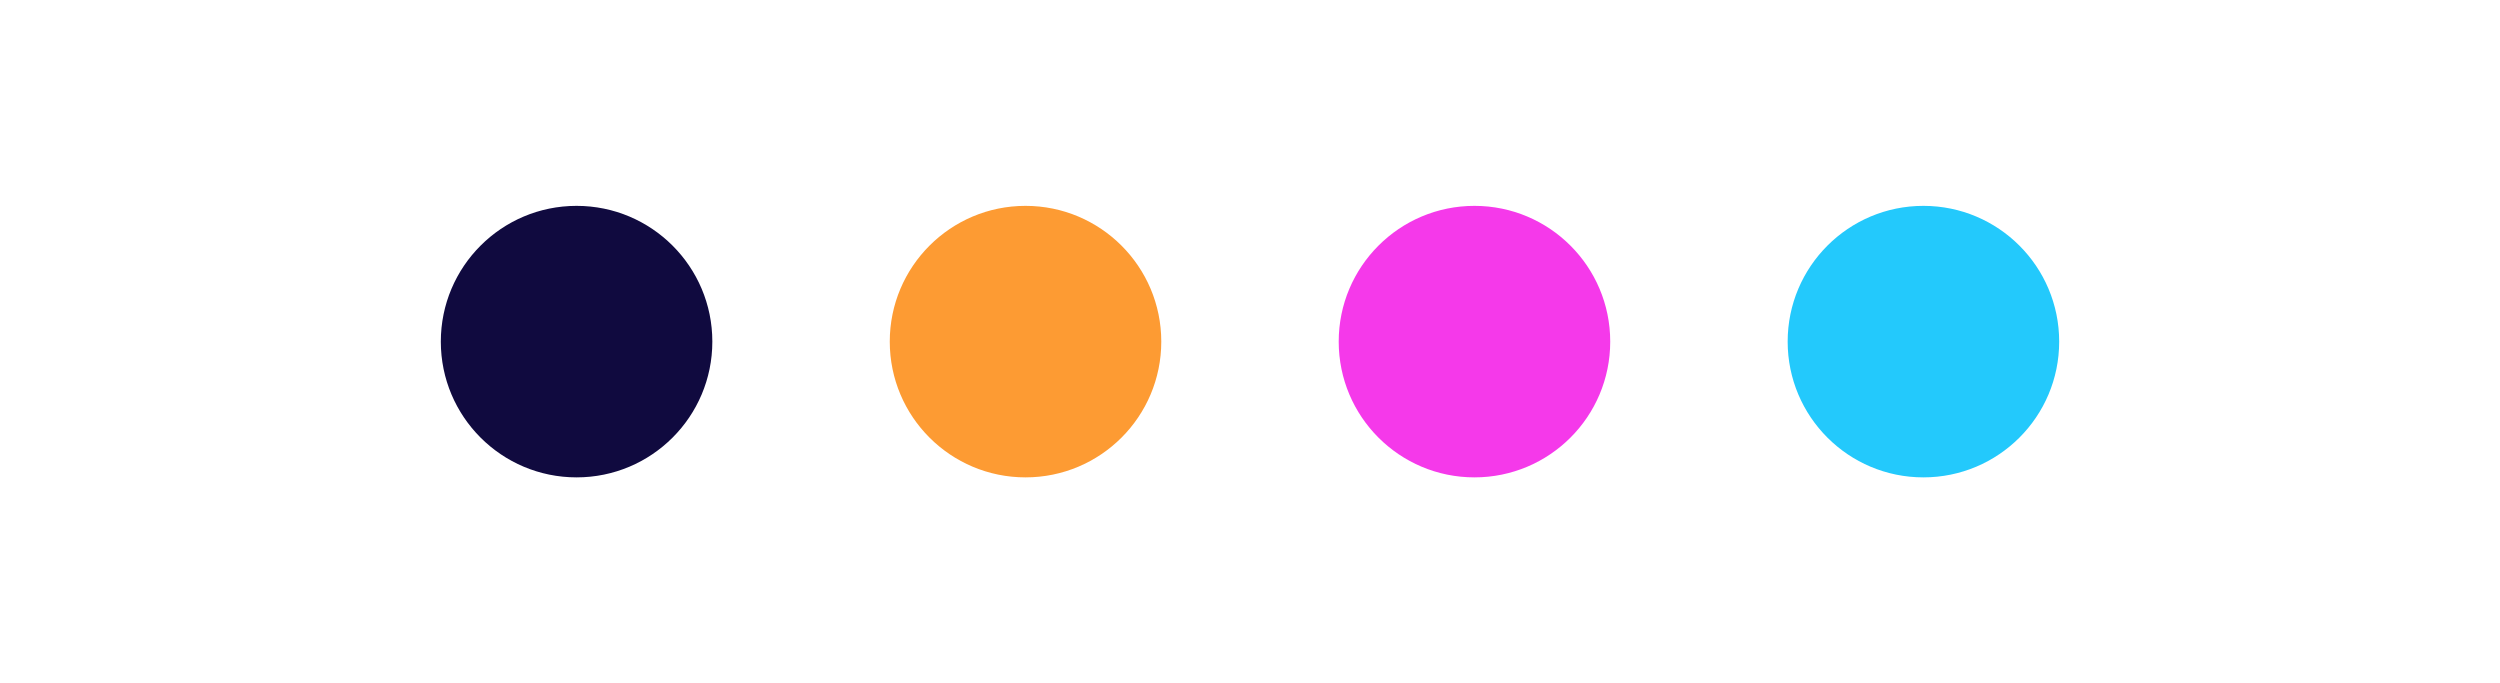
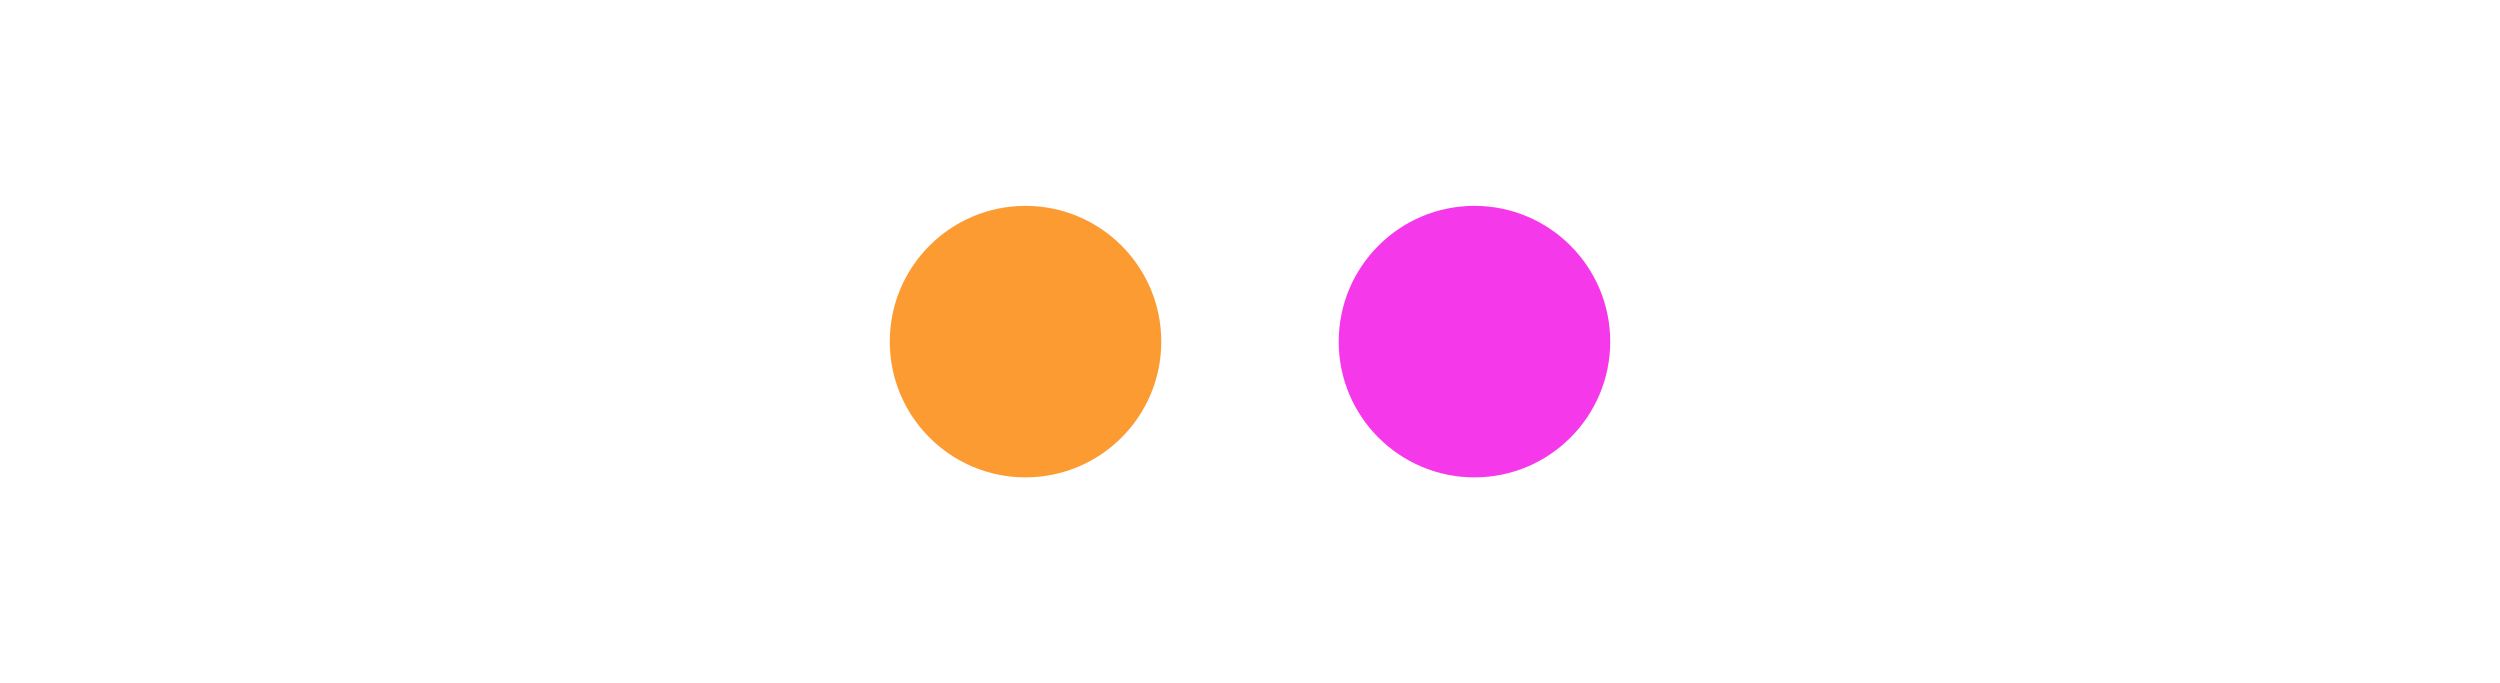
<svg xmlns="http://www.w3.org/2000/svg" xmlns:ns1="http://www.inkscape.org/namespaces/inkscape" xmlns:ns2="http://sodipodi.sourceforge.net/DTD/sodipodi-0.dtd" width="702.203" height="191.909" viewBox="0 0 185.791 50.776" version="1.1" id="svg8" ns1:version="1.4.2 (ebf0e940d0, 2025-05-08)" ns2:docname="default-logo.svg" xml:space="preserve">
  <defs id="defs2">
    <linearGradient id="linearGradient3001" ns1:swatch="solid">
      <stop style="stop-color:#ffffff;stop-opacity:1;" offset="0" id="stop2999" />
    </linearGradient>
    <pattern patternUnits="userSpaceOnUse" width="113.673" height="19.579" patternTransform="matrix(0.265,0,0,0.265,-0.01,-4.0260977e-4)" id="pattern3011">
-       <path ns1:connector-curvature="0" id="path2816" d="M 28.751,0.232 C 19.234,-0.705 10.076,1.143 0,6.759 v 4.811 C 10.518,5.41 19.589,3.978 28.278,4.839 c 8.685,0.862 16.997,4.086 25.629,7.325 17.261,6.474 36.098,13.07 59.766,-0.593 l -0.015,-4.811 C 89.318,20.778 72.779,14.25 55.563,7.791 46.953,4.563 38.268,1.177 28.751,0.232 Z" style="fill:#e3e3e3;fill-opacity:1;stroke:none;stroke-width:3.78" />
-     </pattern>
+       </pattern>
  </defs>
  <ns2:namedview id="base" pagecolor="#ffffff" bordercolor="#666666" borderopacity="1.0" ns1:pageopacity="0.0" ns1:pageshadow="2" ns1:zoom="1.979899" ns1:cx="444.97219" ns1:cy="172.48355" ns1:document-units="mm" ns1:current-layer="layer1" showgrid="false" units="px" ns1:window-width="3840" ns1:window-height="2123" ns1:window-x="0" ns1:window-y="0" ns1:window-maximized="1" fit-margin-top="0" fit-margin-left="0" fit-margin-right="0" fit-margin-bottom="0" ns1:showpageshadow="2" ns1:pagecheckerboard="0" ns1:deskcolor="#d1d1d1" />
  <g ns1:label="Layer 1" ns1:groupmode="layer" id="layer1" transform="translate(-51.586,-227.245)">
-     <circle style="fill:#100a3f;stroke-width:0.265;fill-opacity:1" id="path1" cx="94.435" cy="252.633" r="10.089" />
    <circle style="fill:#fd9b33;stroke-width:0.265;fill-opacity:1" id="circle1" cx="127.799" cy="252.633" r="10.089" />
    <circle style="fill:#f539ea;stroke-width:0.265;fill-opacity:1" id="circle2" cx="161.163" cy="252.633" r="10.089" />
-     <circle style="fill:#23c9fc;stroke-width:0.265;fill-opacity:1" id="circle3" cx="194.528" cy="252.633" r="10.089" />
  </g>
</svg>